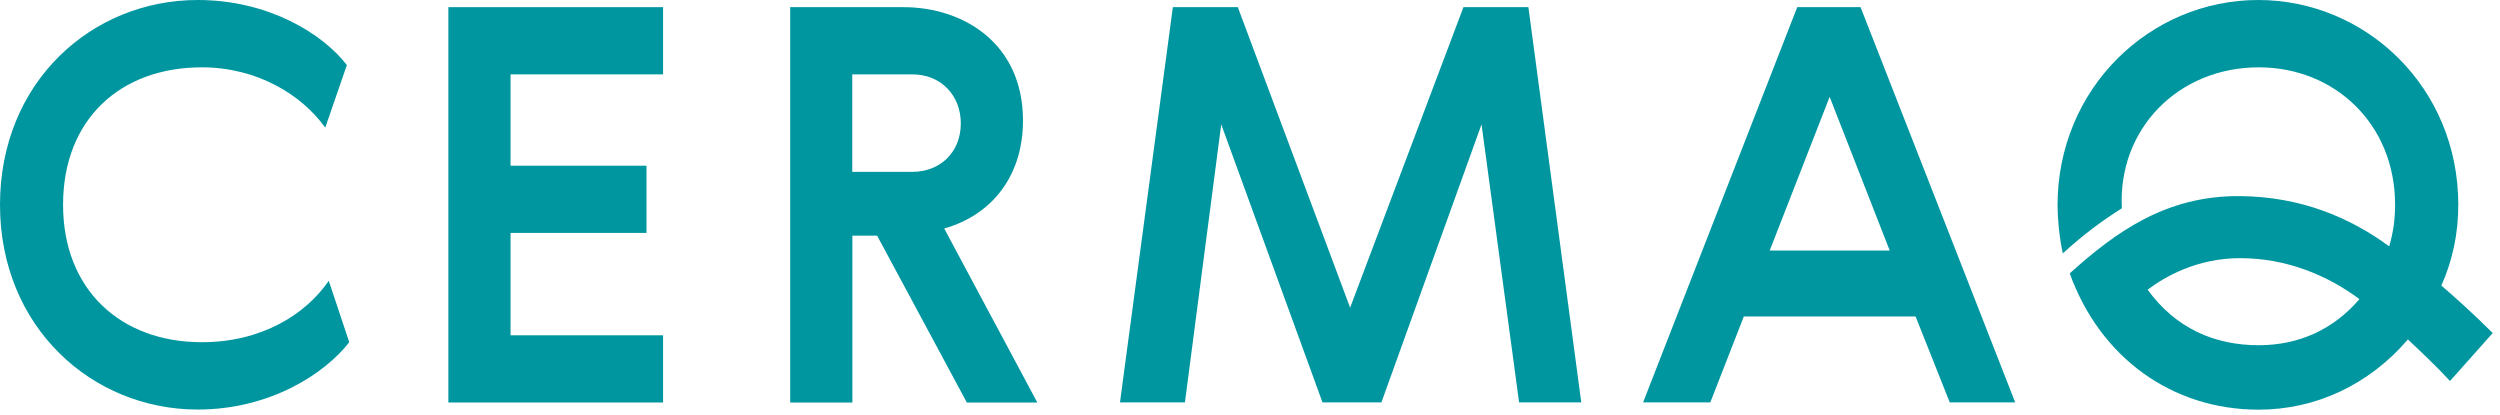
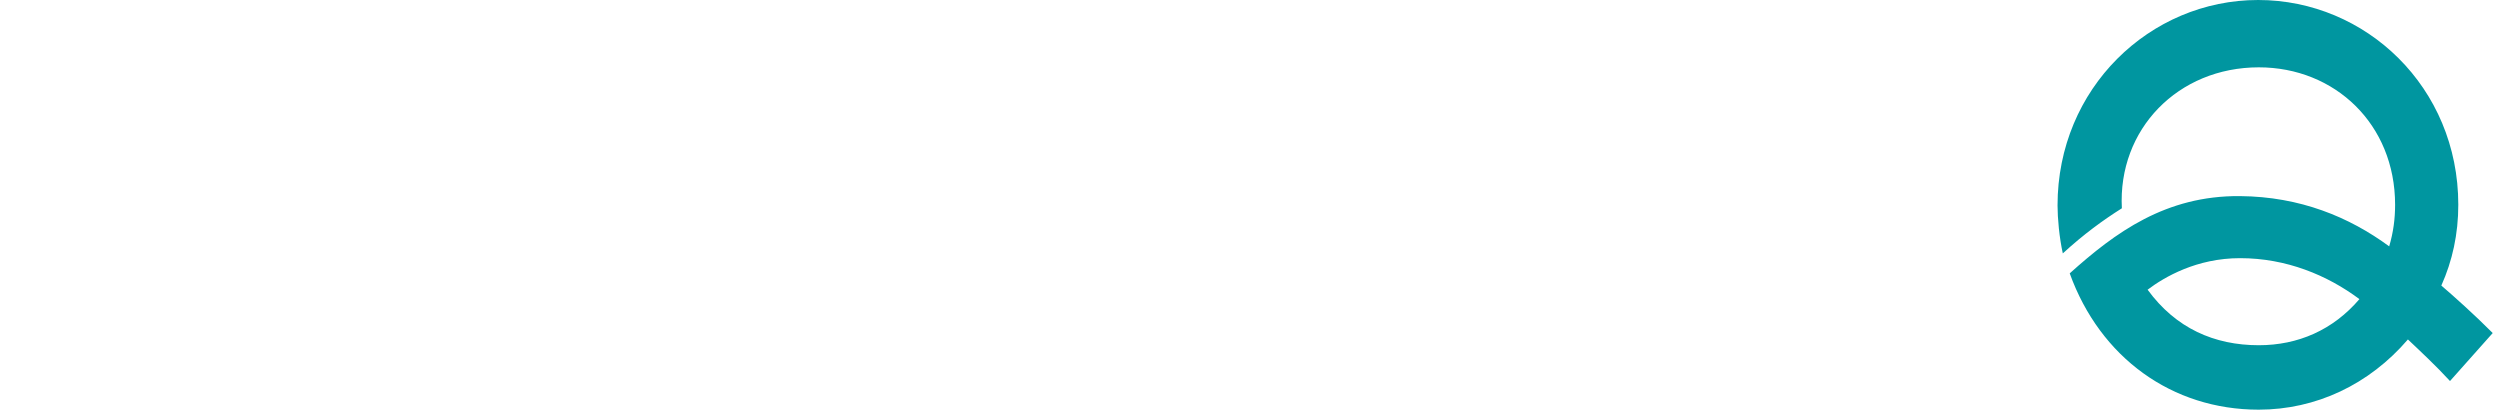
<svg xmlns="http://www.w3.org/2000/svg" width="199" height="33" viewBox="0 0 199 33" fill="none">
-   <path d="M35.69 0.57H52.78V5.92H40.64V13.19H51.46V18.54H40.64V26.69H52.78V32.04H35.69V0.57Z" fill="#0096A0" />
-   <path d="M62.89 0.57H71.92C76.65 0.57 81.43 3.42 81.43 9.6C81.43 13.94 79.02 17.09 75.16 18.19L82.57 32.04H76.96L69.82 18.76H67.85V32.04H62.9V0.57H62.89ZM67.84 5.92V13.68H72.62C74.81 13.68 76.48 12.15 76.48 9.82C76.48 7.59 74.9 5.92 72.62 5.92H67.84Z" fill="#0096A0" />
-   <path d="M116.49 0.57H121.66L125.87 32.03H120.92L117.93 9.9L109.96 32.03H105.27L97.21 9.9L94.32 32.03H89.15L93.36 0.57H98.53L107.47 24.49L116.49 0.57Z" fill="#0096A0" />
-   <path d="M160.41 32.03H155.2L152.48 25.19H138.81L136.14 32.03H130.79L143.06 0.57H148.1L160.41 32.03ZM140.87 19.94H150.42L145.64 7.71L140.87 19.94Z" fill="#0096A0" />
-   <path d="M15.74 32.6C21.47 32.6 25.85 29.76 27.8 27.24L26.17 22.35C24.35 25 20.86 27.24 16.06 27.24C9.59 27.24 5.02 23.05 5.02 16.3C5.02 9.5 9.58 5.36 16.06 5.36C20.48 5.36 24.02 7.55 25.89 10.16L27.61 5.18C25.71 2.7 21.38 0 15.74 0C7.31 0 0 6.52 0 16.3C0 26.03 7.31 32.6 15.74 32.6Z" fill="#0096A0" />
  <path d="M179.8 27.48C176.26 27.48 173.19 26.13 170.95 23.06C172.3 22.04 174.86 20.55 178.31 20.55C181.99 20.55 185.25 21.9 187.81 23.81C185.71 26.27 182.92 27.48 179.8 27.48ZM194.33 22.73C195.21 20.77 195.68 18.63 195.68 16.3C195.68 6.94 188.32 0 179.75 0C171.13 0 163.78 7.03 163.78 16.35C163.78 17.37 163.92 18.91 164.2 20.17C165.88 18.63 167.41 17.52 168.9 16.58C168.57 10.29 173.37 5.36 179.8 5.36C185.85 5.36 190.65 9.88 190.65 16.3C190.65 17.42 190.51 18.49 190.18 19.61C187.01 17.28 183.1 15.65 178.3 15.61C172.39 15.56 168.38 18.5 164.75 21.76C167.17 28.47 172.9 32.61 179.79 32.61C184.35 32.61 188.59 30.61 191.67 27.02C192.6 27.9 193.91 29.12 195.02 30.33L198.42 26.51C196.98 25.06 195.3 23.56 194.33 22.73Z" fill="#0096A0" />
</svg>